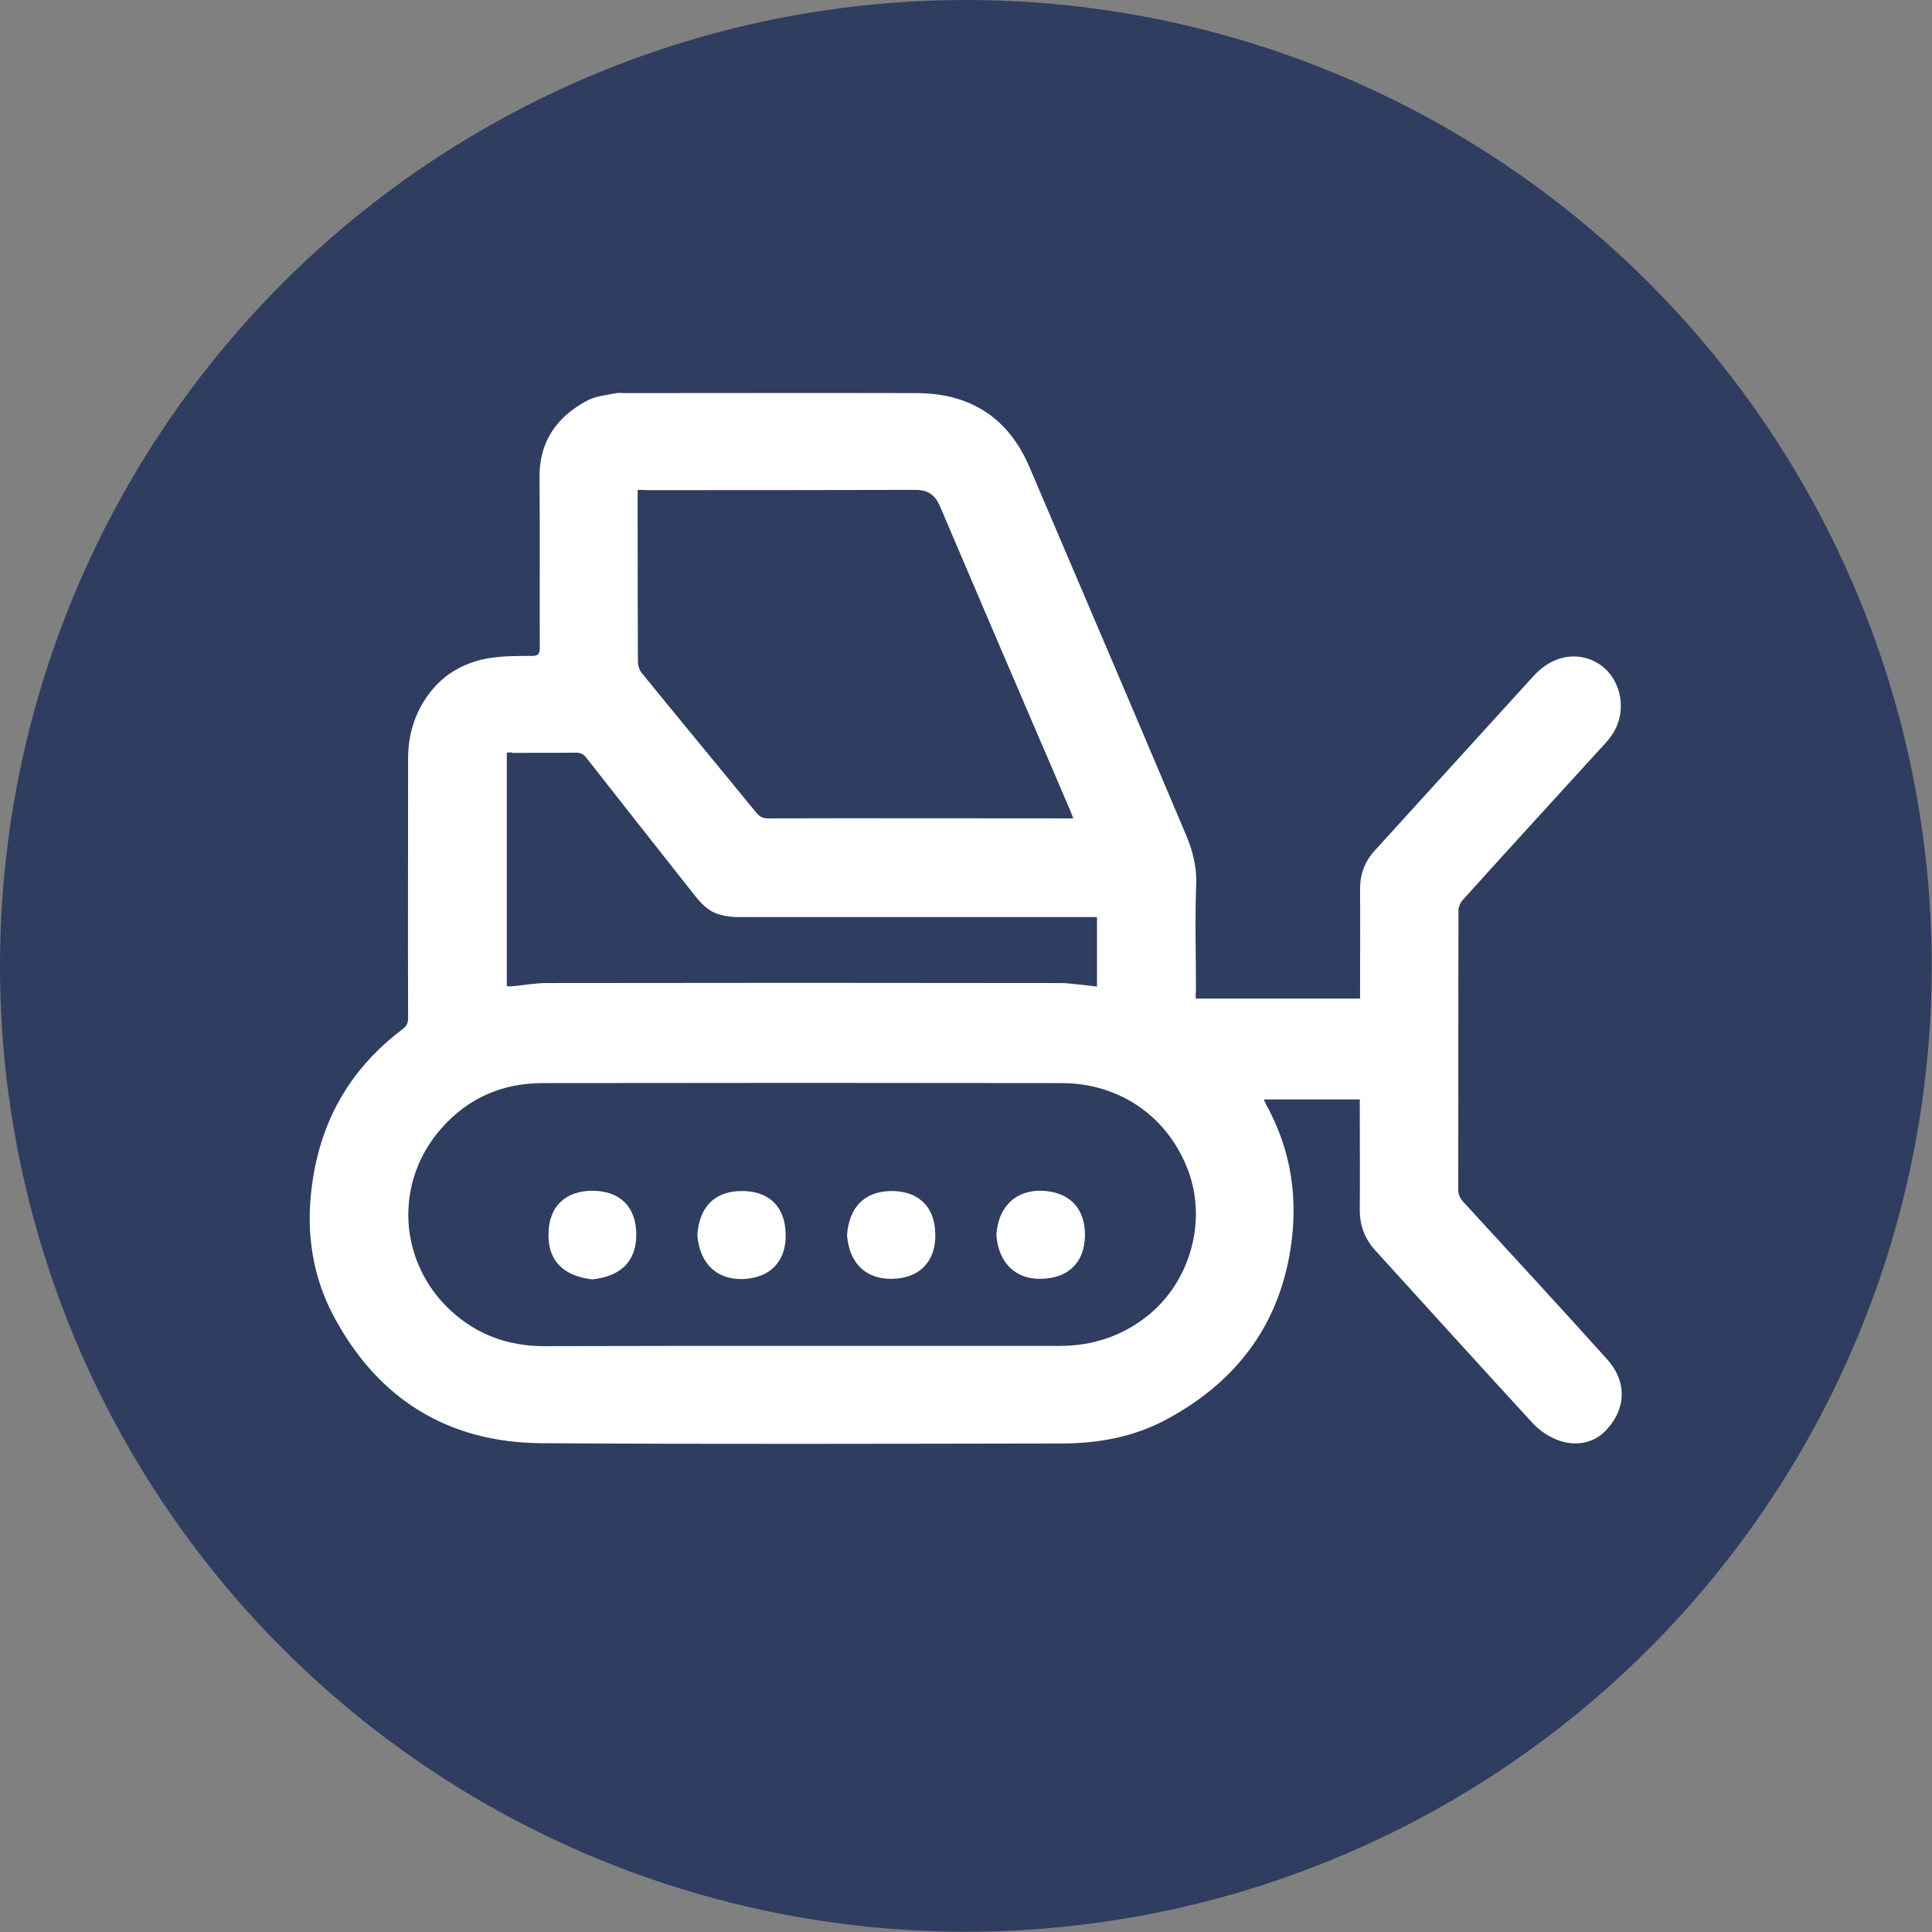
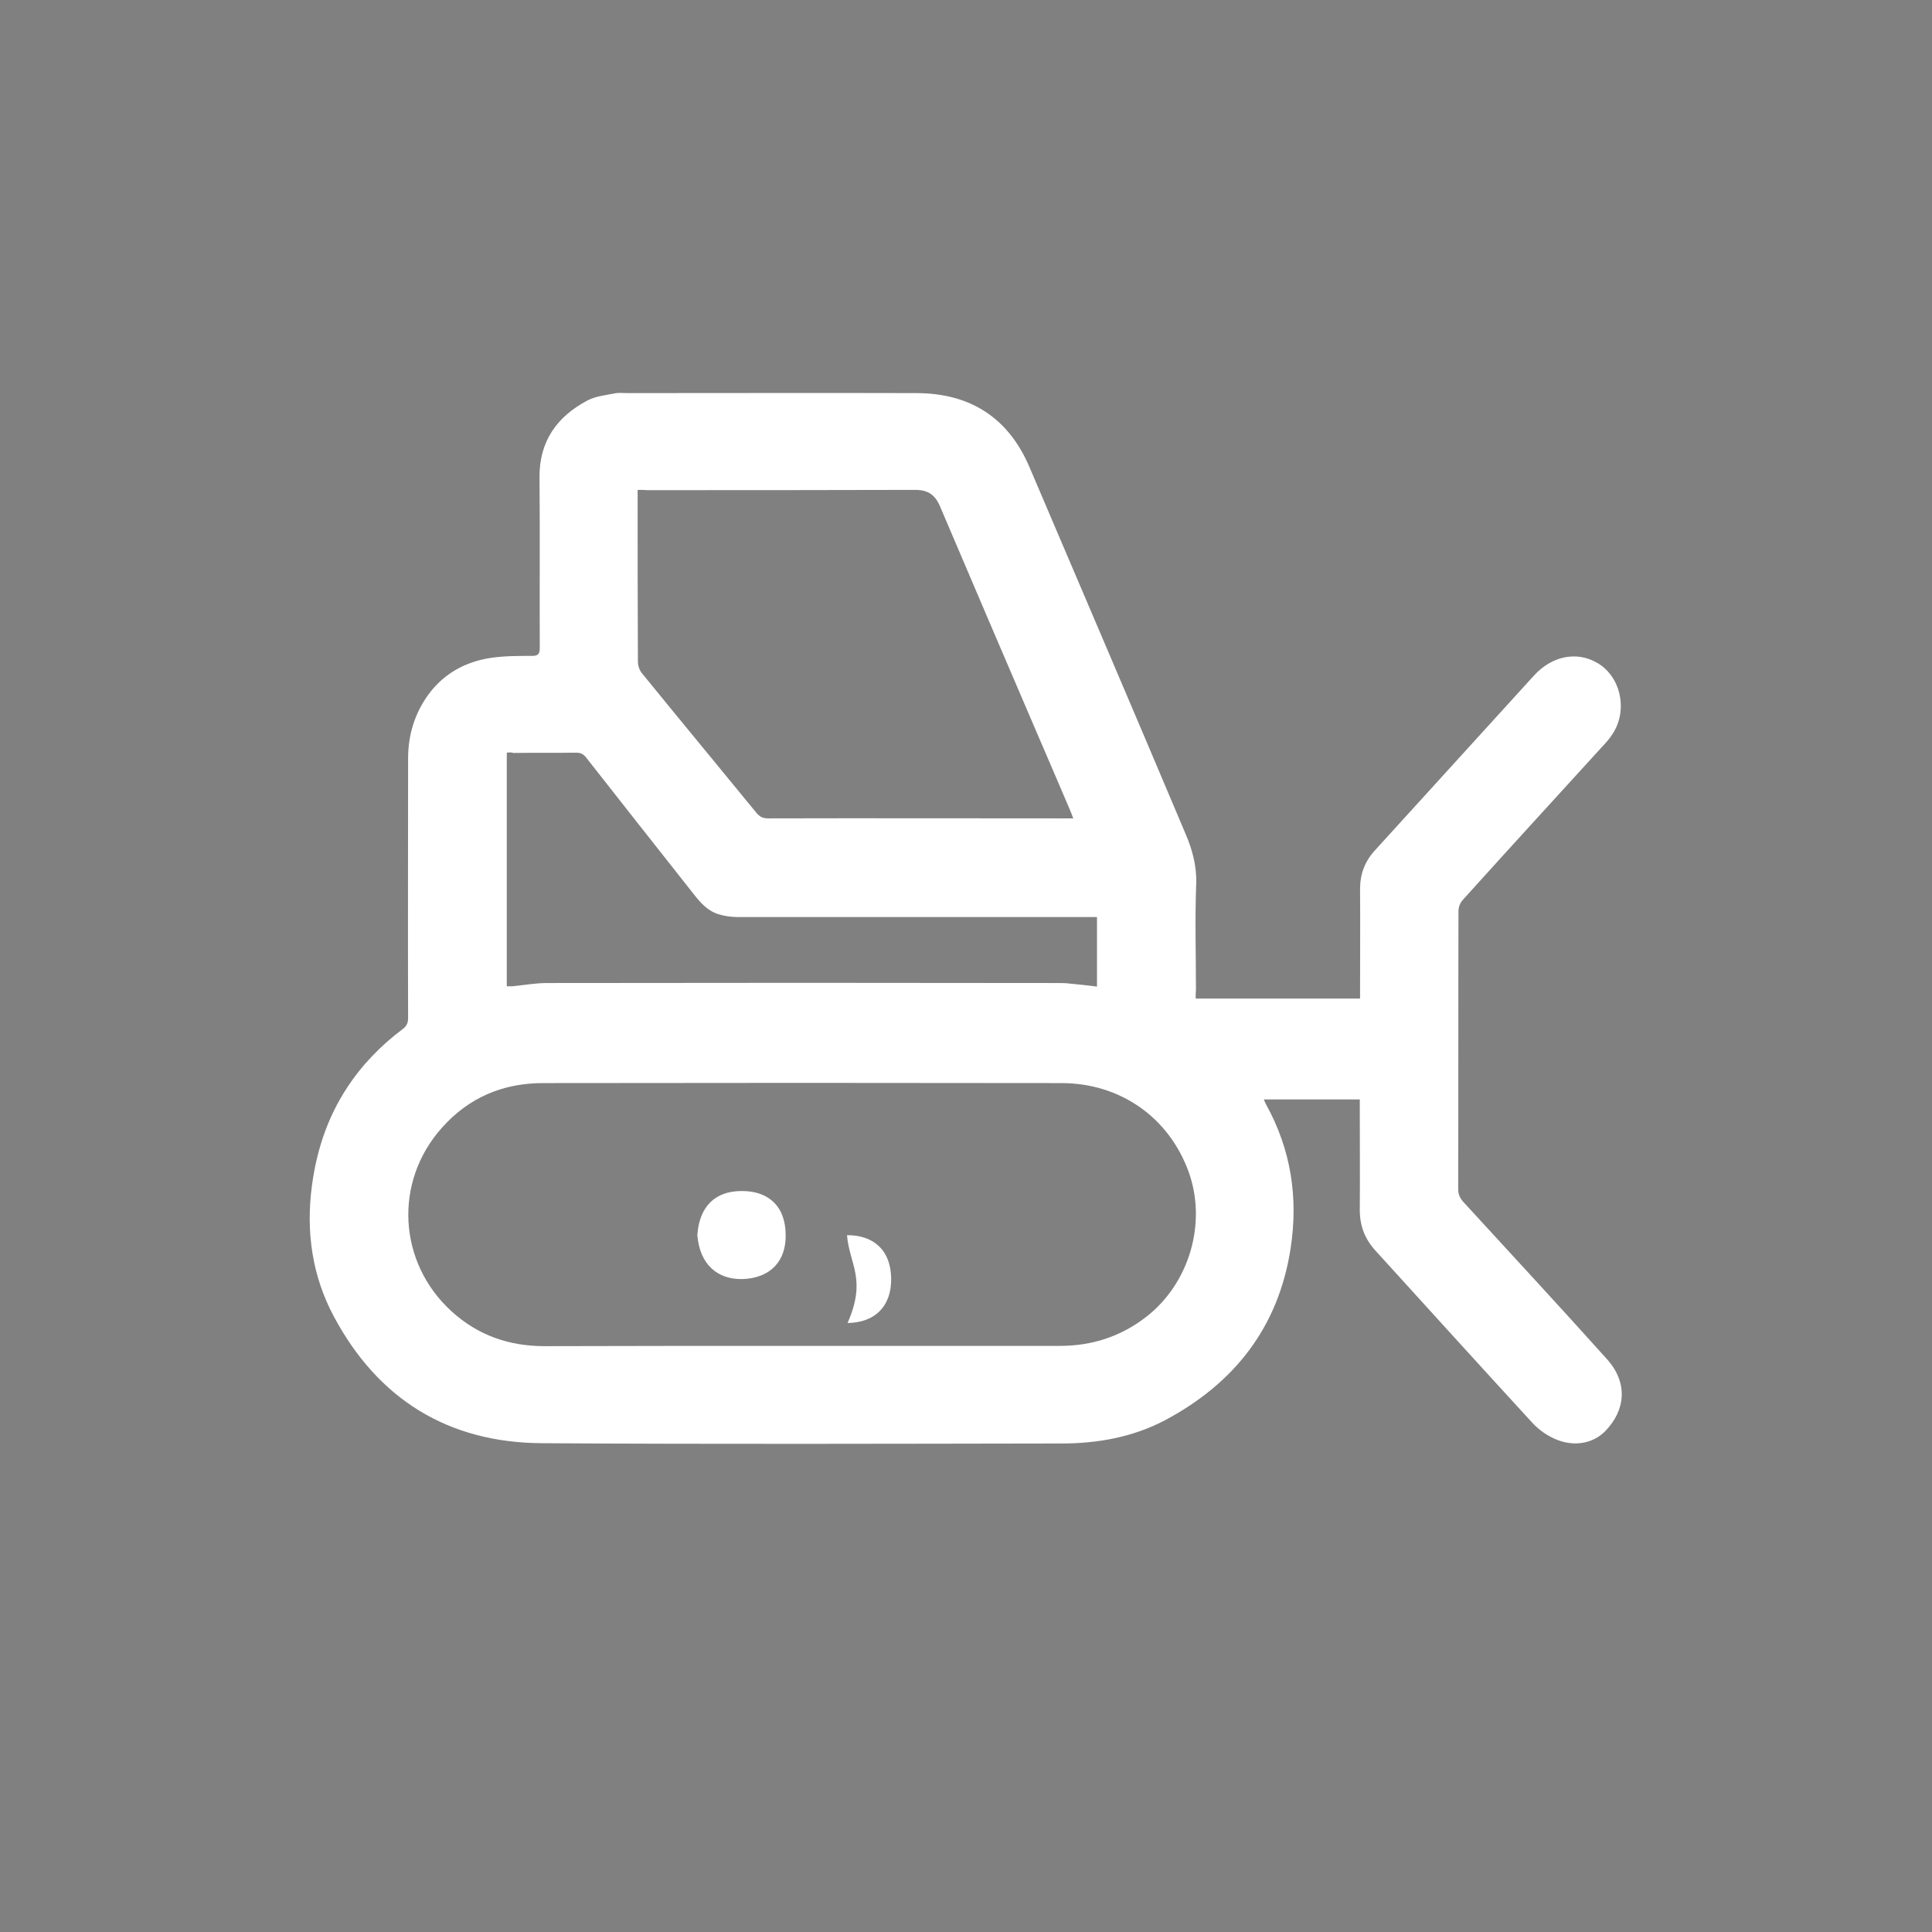
<svg xmlns="http://www.w3.org/2000/svg" id="Layer_1" x="0px" y="0px" viewBox="0 0 708.7 708.7" style="enable-background:new 0 0 708.7 708.7;" xml:space="preserve">
  <rect x="0" y="0" width="708.7" height="708.7" fill="#808080" stroke="none" />
  <style type="text/css">	.st0{fill:#2E3D60;}	.st1{fill:#FFFFFF;}</style>
-   <circle id="XMLID_1_" class="st0" cx="354.3" cy="354.3" r="354.3" />
  <path id="XMLID_61_" class="st1" d="M438.6,366.3c20.2,0,40.1,0,60.3,0c0-1,0-2,0-2.9c0-12.4,0.1-24.9,0-37.3c0-5.4,1.7-10,5.3-14 c19.5-21.4,39-42.9,58.5-64.3c6.6-7.2,15.6-9,23.1-4.7c8.4,4.8,11.3,16.4,6.3,25.2c-0.9,1.5-1.9,2.9-3.1,4.2 c-17.5,19.2-35.1,38.4-52.5,57.7c-0.9,1-1.5,2.6-1.5,3.9c-0.1,34,0,68.1-0.1,102.1c0,1.9,0.6,3.2,1.8,4.6 c17.6,19.2,35.4,38.4,52.8,57.8c7.8,8.7,6.7,18.7-0.5,26.2c-4.6,4.9-12.6,6.5-20.5,2.1c-2.4-1.3-4.7-3.1-6.6-5.2 c-19.2-20.9-38.3-42-57.4-63c-3.9-4.3-5.7-9.1-5.7-14.9c0.1-12.4,0-24.9,0-37.3c0-1,0-2,0-3.2c-11.8,0-23.4,0-35.2,0 c0.3,0.7,0.5,1.3,0.8,1.8c9.2,16.6,11.9,34.3,9,53c-4.5,28.9-20.7,49.4-46.1,62.9c-11.8,6.2-24.7,8.5-37.9,8.5 c-63.5,0.1-127.1,0.3-190.6-0.1c-34.5-0.2-60.2-16.2-76.4-46.6c-7.9-14.8-10.2-31-8-47.7c1.7-13,5.7-25.1,12.9-36.1 c5.5-8.4,12.4-15.5,20.4-21.5c1.5-1.1,2-2.3,2-4.1c-0.1-31.7,0-63.5,0-95.2c0-8.6,2.4-16.5,7.5-23.5c5.7-7.7,13.6-12,23-13.4 c4.9-0.7,9.9-0.7,14.9-0.7c2.2,0,2.9-0.6,2.9-2.9c-0.1-20.9,0.1-41.8-0.1-62.6c-0.1-13.2,6.4-22.3,17.6-28.2c3-1.6,6.6-1.9,10-2.6 c1.4-0.3,3-0.1,4.5-0.1c35.5,0,70.9-0.1,106.4,0c19.6,0.1,33.6,9.1,41.3,27.3c19.1,44.8,38.3,89.6,57.2,134.4 c2.4,5.6,4.1,11.6,3.9,18.1c-0.5,13-0.1,26-0.1,39C438.6,364.3,438.6,365.2,438.6,366.3z M294.1,493.7c31.6,0,63.1,0,94.7,0 c11.7,0,22.3-3.4,31.6-10.6c15.9-12.3,22.4-34.5,15.6-53.3c-7.3-20-25.1-32.5-46.7-32.5c-63.4-0.1-126.7-0.1-190.1,0 c-14.7,0-27.3,5.3-37.2,16.5c-17.6,19.8-16,49.2,3.5,67.1c9.7,8.9,21.2,12.9,34.2,12.9C231.1,493.7,262.6,493.7,294.1,493.7z  M233.9,179.7c0,1.3,0,2.1,0,2.9c0,20,0,40.1,0.1,60.1c0,1.5,0.6,3.3,1.6,4.4c13.9,17.1,28,34.1,41.9,51.1c1.2,1.4,2.3,2,4.2,2 c36.4-0.1,72.7,0,109.1,0c0.9,0,1.7,0,2.9,0c-0.5-1.4-0.9-2.3-1.3-3.3c-4.2-9.9-8.5-19.8-12.7-29.6c-11.7-27.2-23.3-54.4-34.9-81.6 c-1.8-4.2-4.4-6-9.1-6c-32.7,0.1-65.4,0.1-98.2,0.1C236.3,179.7,235.2,179.7,233.9,179.7z M185.9,276.1c0,28.7,0,57.2,0,85.7 c0.8,0,1.4,0,1.9,0c4.3-0.4,8.5-1.2,12.8-1.2c62.4-0.1,124.9-0.1,187.3,0c1.5,0,3,0,4.5,0.2c3.3,0.3,6.7,0.7,10,1.1 c0-8.6,0-16.9,0-25.5c-1.3,0-2.3,0-3.4,0c-42.7,0-85.5,0-128.2,0c-2.4,0-4.8-0.3-7.1-1c-4.1-1.2-6.8-4.3-9.3-7.5 c-13.1-16.6-26.3-33.3-39.3-49.9c-1-1.3-2-1.9-3.7-1.9c-7.7,0.1-15.4,0-23.1,0.1C187.5,275.9,186.7,276,185.9,276.1z" />
-   <path id="XMLID_52_" class="st1" d="M365.5,452.9c0.7-10.5,7.3-16.3,16.4-16.1c9.6,0.2,16.1,5.7,16.1,16.2 c-0.1,10.8-6.9,16-16.2,16.1C373,469.3,366.2,463.7,365.5,452.9z" />
-   <path id="XMLID_51_" class="st1" d="M217.3,469.3c-9.8-1.1-16.2-6.1-16.1-16.4c0-10.7,6.6-16.1,16.1-16.1c9.7,0,16.1,5.5,16.1,16.1 C233.4,462.9,227.5,468.2,217.3,469.3z" />
  <path id="XMLID_50_" class="st1" d="M255.8,453.1c0.7-10.5,6.5-16.2,16.2-16.2c9.5-0.1,16.1,5.2,16.2,16c0.2,9.5-5.4,16-16,16.3 C263.2,469.3,256.7,463.9,255.8,453.1z" />
-   <path id="XMLID_49_" class="st1" d="M310.7,453.1c0.8-10.5,6.6-16.1,16.2-16.2c9.4-0.1,16.1,5.2,16.2,16c0.1,10-5.9,16.1-16,16.2 C318,469.2,311.6,463.9,310.7,453.1z" />
+   <path id="XMLID_49_" class="st1" d="M310.7,453.1c9.4-0.1,16.1,5.2,16.2,16c0.1,10-5.9,16.1-16,16.2 C318,469.2,311.6,463.9,310.7,453.1z" />
</svg>